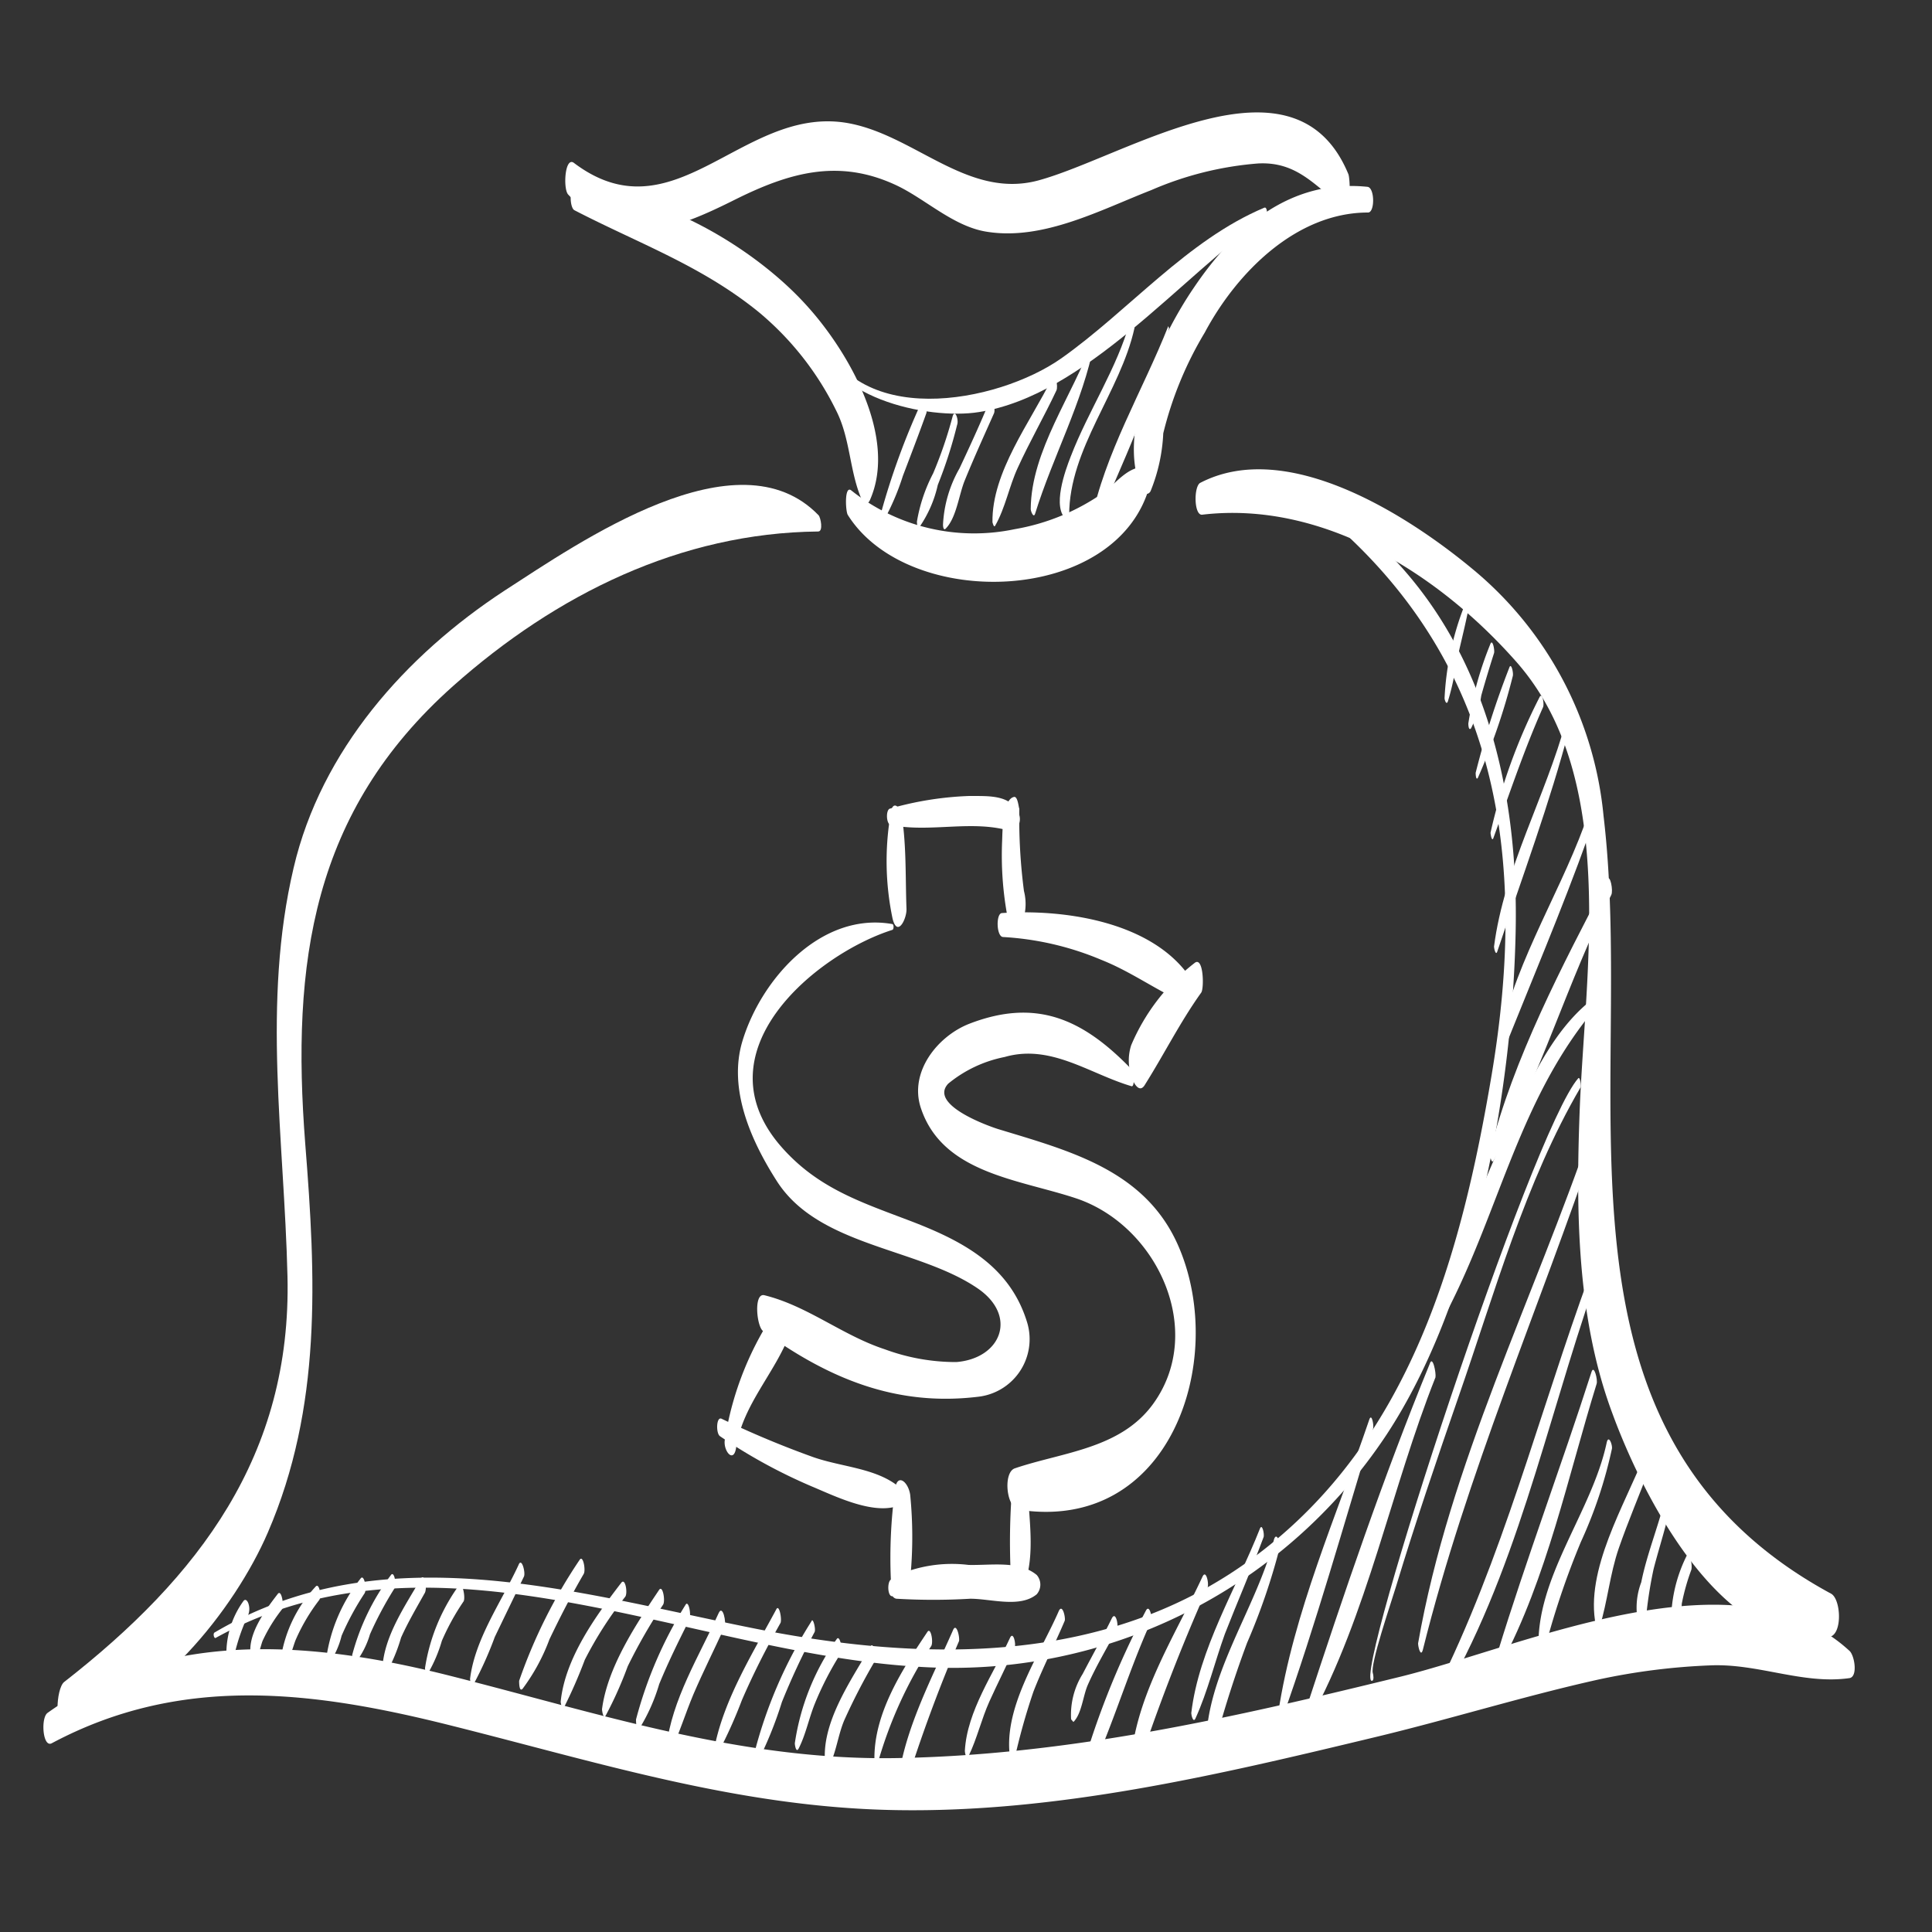
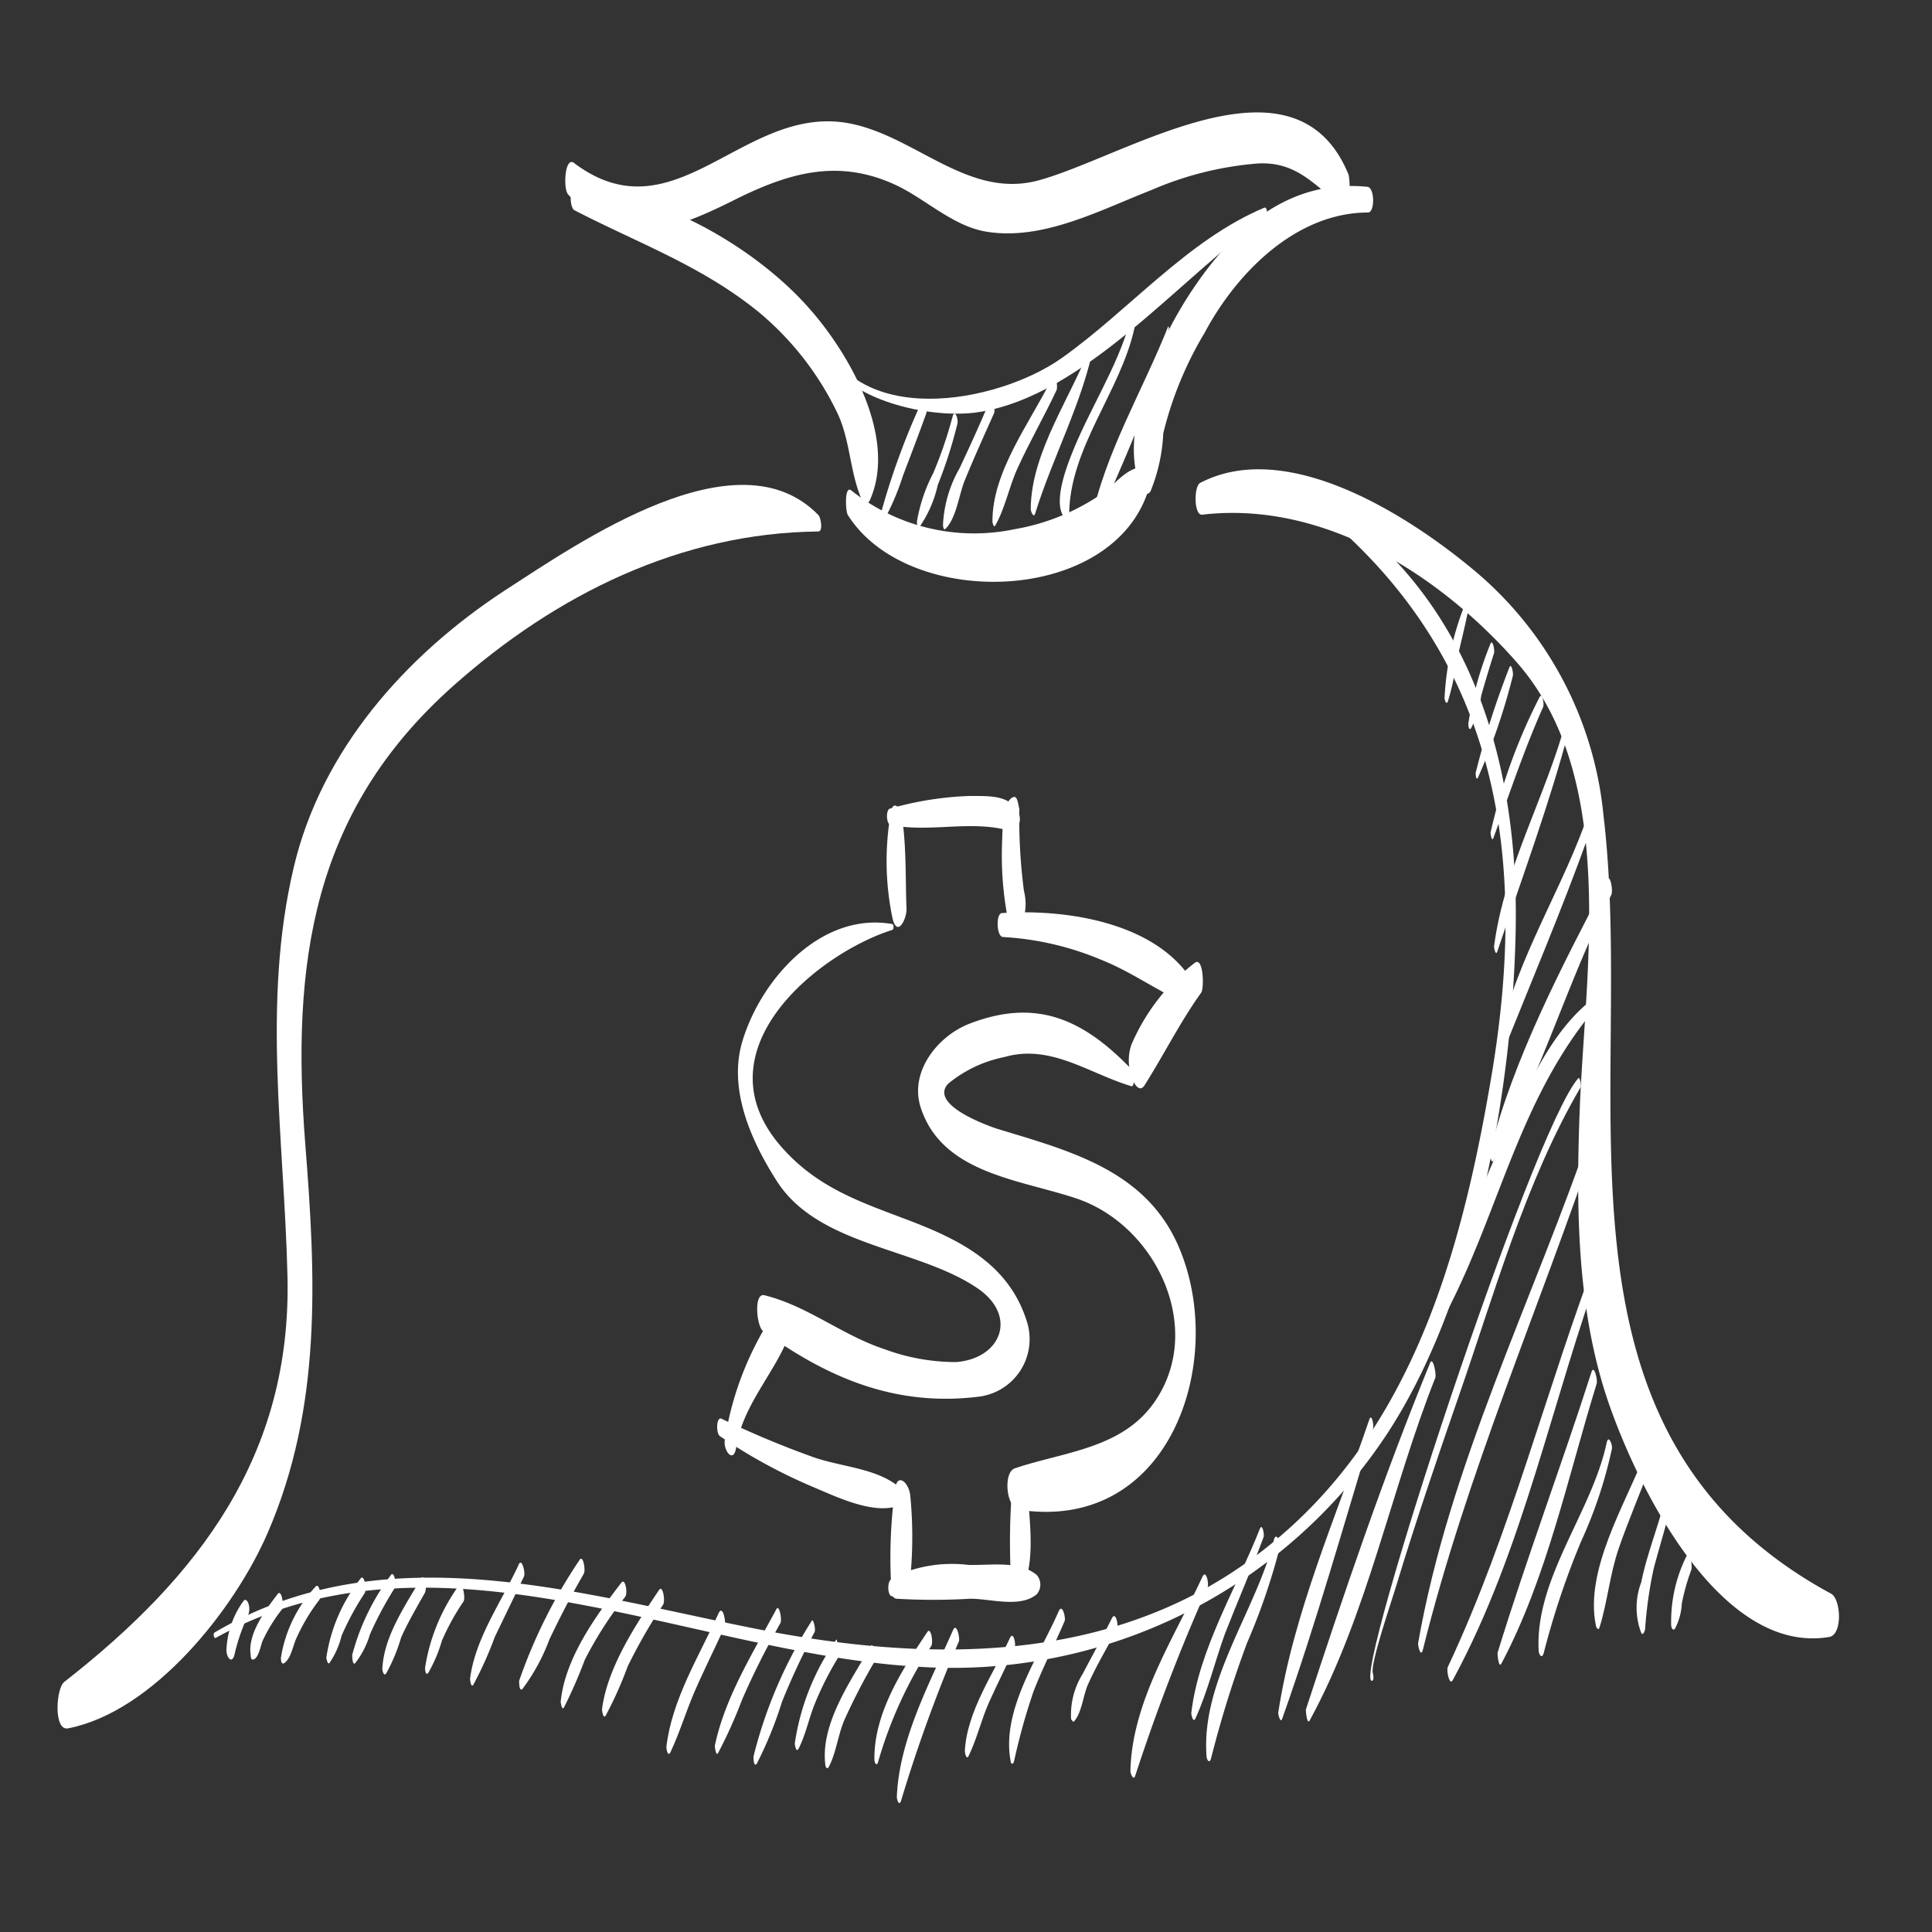
<svg xmlns="http://www.w3.org/2000/svg" id="Ebene_1" data-name="Ebene 1" viewBox="0 0 100 100">
  <rect x="0" y="0" width="100" height="100" fill="#333333" stroke="none" />
  <defs>
    <style>.cls-1{fill:#fff;}</style>
  </defs>
  <title>1a-garten-zitzelsberger-ingolstadt-kundenkarte-vorteil</title>
  <path class="cls-1" d="M29.73,10.88c3.32,1.72,6.59,2.87,9.55,5.28a15.5,15.5,0,0,1,4,5.09c.75,1.48.68,3.16,1.34,4.65.11.25.29.22.4,0,1.46-3.26-1.1-7.67-3.19-10-2.75-3.1-7.86-6.08-12.1-6.08C29.45,9.79,29.5,10.76,29.73,10.88Z" />
  <path class="cls-1" d="M29.41,10.07c2.71,2.91,5.42,1.87,8.64.26,2.83-1.41,5.36-2.12,8.3-.76,1.54.71,3,2.17,4.76,2.43,2.9.45,5.84-1.13,8.48-2.16a17.22,17.22,0,0,1,5.54-1.38c2-.1,2.92,1.15,4.33,2.2.51.38.42-1.45.33-1.65-2.79-6.74-11.51-.9-16.05.33-3.73,1-6.5-2.48-10.05-3-5.33-.76-8.83,6-14,2.08C29.23,8.12,29.14,9.79,29.41,10.07Z" />
  <path class="cls-1" d="M70.78,9.67c-4-.41-6.88,2.09-9,5.24-1.7,2.49-4,7.35-2.72,10.37.09.22.32.42.49.15a9,9,0,0,0,.66-3,18.74,18.74,0,0,1,2.15-5.22C64,14.13,67.08,11,70.81,11,71.17,11,71.16,9.71,70.78,9.67Z" />
  <path class="cls-1" d="M43.88,26.65c3.14,5,14,4.68,15.64-1.56,0-.19.07-.92-.25-.93-.9,0-1.45.79-2.13,1.32a11.33,11.33,0,0,1-4.62,1.91,10.2,10.2,0,0,1-8.45-2C43.7,25.08,43.76,26.45,43.88,26.65Z" />
  <path class="cls-1" d="M62.23,26.64c6.18-.73,12.15,3,16.17,7.52,5.41,6,3.63,16.06,3.36,23.42-.19,5.16-.14,10.65,1.69,15.56C85,77.39,89.16,85.65,94.68,84.73c.71-.12.61-2,.08-2.25C79.24,74.06,84.7,56.52,83,42.24a18.89,18.89,0,0,0-6.76-12.77C72.86,26.66,66.6,22.65,62.11,25,61.78,25.22,61.8,26.7,62.23,26.64Z" />
  <path class="cls-1" d="M42.37,26.67C38.19,22.34,30,28.06,26.1,30.58,21,33.92,16.62,38.84,15.2,44.91c-1.65,7-.49,14-.32,21.15.22,9.27-4.59,15.56-11.56,21-.42.33-.56,2.54.2,2.4,4.42-.86,8.63-6.17,10.34-10.13,2.81-6.5,2.49-13.21,1.94-20.12-.73-9.37.35-17.2,7.65-23.7,5.34-4.75,11.79-7.93,18.9-8C42.62,27.51,42.48,26.79,42.37,26.67Z" />
-   <path class="cls-1" d="M2.68,90.23c6.75-3.6,13.59-2.7,20.73-.9,7.7,1.93,14.9,4.22,22.93,4.36,8.36.15,16.66-1.81,24.73-3.75,3.9-.93,7.73-2.13,11.63-3a33.58,33.58,0,0,1,5.82-.74c2.48-.11,4.79,1,7.2.66.46-.06.27-1.2,0-1.42-5.81-5.33-16.71-.27-23.21,1.34C63.9,88.89,55.23,90.87,46.27,91c-8,.11-15.32-2.33-22.93-4.25-7-1.78-14.73-2.5-20.88,1.91C2.1,88.92,2.21,90.48,2.68,90.23Z" />
  <path class="cls-1" d="M46.11,42.06a14.48,14.48,0,0,0,.09,5.49c.25,1,.74,0,.72-.51-.06-1.59,0-3.22-.24-4.8C46.62,41.79,46.21,41.37,46.11,42.06Z" />
  <path class="cls-1" d="M46.1,42.7c2.07.42,4.27-.3,6.28.34l.08,0,.19-.19a.81.81,0,0,0,.06-.8c-.45-.94-1.6-.84-2.55-.85a17,17,0,0,0-4.08.65C45.84,41.88,45.86,42.65,46.1,42.7Z" />
  <path class="cls-1" d="M52.48,41.25c-.6.14-.59,1.82-.61,2.28a17.35,17.35,0,0,0,.28,3.94c.05.29.38,1,.68.46A2.68,2.68,0,0,0,53,46.12a29,29,0,0,1-.24-4.26C52.72,41.78,52.68,41.2,52.48,41.25Z" />
  <path class="cls-1" d="M51.92,48.5A15.29,15.29,0,0,1,57,49.68c1.49.59,2.74,1.5,4.17,2.16.52.24.4-1.29.22-1.53-2.07-2.65-6.4-3.26-9.53-3.05C51.54,47.28,51.57,48.49,51.92,48.5Z" />
  <path class="cls-1" d="M61.85,49.83a10.61,10.61,0,0,0-3.3,4.27,2.58,2.58,0,0,0,0,1.58c.07.28.41,1,.72.45,1-1.59,1.82-3.24,2.91-4.76C62.33,51.12,62.29,49.52,61.85,49.83Z" />
  <path class="cls-1" d="M58.59,55.37c-2.51-2.61-4.93-3.73-8.42-2.38-1.64.64-3.12,2.49-2.51,4.35,1.12,3.41,5.11,3.7,8.08,4.7,4.16,1.42,6.68,6.84,3.95,10.62C58,75,55,75.16,52.53,76c-.61.2-.46,2,.19,2.14,7.84,1.22,10.8-7.69,8.31-13.56-1.69-4-5.63-5-9.37-6.14-.39-.12-3.62-1.24-2.58-2.35A6.61,6.61,0,0,1,52,54.71c2.39-.69,4.39.87,6.56,1.51C58.75,56.29,58.69,55.48,58.59,55.37Z" />
  <path class="cls-1" d="M52.39,77a34.58,34.58,0,0,0-.07,4.55c0,.35.51,1,.73.39.53-1.55.2-3.36.14-5,0-.23-.07-.88-.42-.87S52.39,76.74,52.39,77Z" />
  <path class="cls-1" d="M46.32,77.15a26.1,26.1,0,0,0-.21,4.59c.1,1,.85.89,1,0a22.11,22.11,0,0,0,0-4.38C47,76.66,46.4,76.21,46.32,77.15Z" />
  <path class="cls-1" d="M46.25,82.6a.77.77,0,0,0,.27-.17.37.37,0,0,0,0-.5.73.73,0,0,0-.28-.17C45.89,81.58,45.89,82.79,46.25,82.6Z" />
  <path class="cls-1" d="M46.4,82.75a32.52,32.52,0,0,0,3.82,0c1.08,0,2.57.49,3.44-.23a.76.76,0,0,0,0-1c-.92-.76-2.36-.49-3.53-.52a7.08,7.08,0,0,0-3.87.62C46,81.82,46,82.69,46.4,82.75Z" />
  <path class="cls-1" d="M37.27,74.34A27.77,27.77,0,0,0,42,76.93c1.27.53,3.35,1.57,4.66.94.21-.1.17-.67,0-.8-1.19-1.08-3-1.11-4.54-1.64a49.52,49.52,0,0,1-4.78-2C37.07,73.32,37.05,74.2,37.27,74.34Z" />
  <path class="cls-1" d="M38.11,74.87c.36-2.19,2-3.8,2.77-5.83.1-.29-.06-2.16-.54-1.47a16.37,16.37,0,0,0-2.83,7C37.45,75.13,38,75.79,38.11,74.87Z" />
  <path class="cls-1" d="M46.19,47.83c-3.66-.65-6.78,2.81-7.76,6.05-.76,2.5.46,5.19,1.77,7.24,2.16,3.4,7.28,3.45,10.38,5.55,2.12,1.43,1.25,3.64-1.08,3.83a10.61,10.61,0,0,1-3.7-.66c-2.2-.72-4-2.25-6.24-2.8-.56-.13-.4,1.62-.06,1.86,3.4,2.46,6.88,3.9,11.09,3.4a3,3,0,0,0,2.59-3.8c-.89-3-3.38-4.29-6.18-5.35-2.45-.93-4.62-1.65-6.45-3.67-4.55-5,1.72-10.11,5.64-11.35C46.27,48.1,46.27,47.85,46.19,47.83Z" />
  <path class="cls-1" d="M11.16,84.78c11.44-6.33,24.44.79,36.36,1.49a26.94,26.94,0,0,0,24.24-12c4.61-7,6.52-17.77,6.69-26.06C78.63,39.56,76.17,31,68.66,26c-.18-.12-.21.58-.06.71,9,7.6,10.49,17.7,8.61,28.91C75.63,65,73,74.52,65.05,80.49c-7.62,5.75-17.21,5.57-26.1,3.78-9.25-1.85-19.09-4.92-27.83.22C11,84.54,11.08,84.82,11.16,84.78Z" />
  <path class="cls-1" d="M12.6,82.87a4.64,4.64,0,0,0-.88,2.55c0,.32.26.75.41.25a10.12,10.12,0,0,1,.68-2,.86.86,0,0,0,.06-.63C12.84,82.91,12.72,82.71,12.6,82.87Z" />
  <path class="cls-1" d="M14.37,82.51c-.63.82-1.58,2.08-1.39,3.18,0,.07,0,.25.16.2.27-.12.36-.78.47-1a8.25,8.25,0,0,1,1-1.61C14.7,83.06,14.57,82.23,14.37,82.51Z" />
  <path class="cls-1" d="M16.33,82.13a7,7,0,0,0-1.79,3.68c0,.06,0,.36.16.28.36-.23.46-.9.63-1.27a9.8,9.8,0,0,1,1.19-2C16.65,82.66,16.53,81.88,16.33,82.13Z" />
  <path class="cls-1" d="M18.66,81.71a8.6,8.6,0,0,0-1.77,4.1s.06.37.16.27a4.29,4.29,0,0,0,.63-1.41,14.15,14.15,0,0,1,1.19-2.2C19,82.27,18.85,81.43,18.66,81.71Z" />
  <path class="cls-1" d="M20.23,81.53a12,12,0,0,0-2,4.13s0,.56.15.43a4.45,4.45,0,0,0,.77-1.5,18.56,18.56,0,0,1,1.24-2.33C20.55,82.07,20.41,81.26,20.23,81.53Z" />
  <path class="cls-1" d="M21.79,81.7c-.8,1.39-1.93,3-2,4.69,0,.08.07.38.19.24a8.88,8.88,0,0,0,.78-1.87c.35-.78.79-1.53,1.21-2.28C22.13,82.27,22,81.41,21.79,81.7Z" />
  <path class="cls-1" d="M23.74,82.08A9.86,9.86,0,0,0,22,86.33s0,.42.16.27a7.49,7.49,0,0,0,.71-1.67A12.25,12.25,0,0,1,24,82.88C24.1,82.67,23.93,81.79,23.74,82.08Z" />
  <path class="cls-1" d="M26.84,81c-.86,1.87-2.26,3.82-2.51,5.9,0,.06.05.48.17.3a19,19,0,0,0,1.11-2.47c.48-1,1-2.07,1.51-3.13C27.21,81.4,27,80.58,26.84,81Z" />
  <path class="cls-1" d="M30,80.74A26.94,26.94,0,0,0,26.87,87c0,.09,0,.6.18.41a10.21,10.21,0,0,0,1.39-2.56c.55-1.15,1.13-2.28,1.77-3.38C30.33,81.29,30.18,80.45,30,80.74Z" />
  <path class="cls-1" d="M32.16,81.92c-1.33,1.73-2.92,3.92-3.14,6.17,0,0,.06.47.17.29a24.9,24.9,0,0,0,1.08-2.47,19.62,19.62,0,0,1,2.09-3.26C32.5,82.47,32.37,81.65,32.16,81.92Z" />
  <path class="cls-1" d="M34.11,82.3c-1.2,1.79-2.67,4-2.95,6.17,0,.06.06.53.19.33a20.19,20.19,0,0,0,1.14-2.55,28,28,0,0,1,1.83-3.19C34.45,82.86,34.3,82,34.11,82.3Z" />
-   <path class="cls-1" d="M35.48,83.07A21.6,21.6,0,0,0,32.92,89c0,.08,0,.65.2.43a9.45,9.45,0,0,0,1-2.26c.46-1.12,1-2.22,1.54-3.29C35.81,83.64,35.64,82.77,35.48,83.07Z" />
  <path class="cls-1" d="M37.19,83.51c-1,2.2-2.42,4.47-2.7,6.92,0,.11.08.52.21.27.47-1,.77-2,1.19-3,.5-1.17,1.08-2.32,1.61-3.48C37.61,84,37.41,83,37.19,83.51Z" />
  <path class="cls-1" d="M40.18,83.3C39,85.5,37.51,87.88,37,90.36c0,.07.06.58.17.37A24.19,24.19,0,0,0,38.4,88c.59-1.37,1.27-2.7,2-4C40.48,83.81,40.33,83,40.18,83.3Z" />
  <path class="cls-1" d="M42,83.92a23.72,23.72,0,0,0-3,7c0,.06,0,.57.17.37a20.13,20.13,0,0,0,1.3-3.19,37.18,37.18,0,0,1,1.69-3.62C42.24,84.35,42.08,83.68,42,83.92Z" />
-   <path class="cls-1" d="M43.3,84.85a12.43,12.43,0,0,0-2.16,5.38c0,.11.07.52.2.27.37-.73.53-1.57.84-2.33a16.55,16.55,0,0,1,1.33-2.58C43.63,85.39,43.47,84.57,43.3,84.85Z" />
+   <path class="cls-1" d="M43.3,84.85a12.43,12.43,0,0,0-2.16,5.38c0,.11.07.52.2.27.37-.73.53-1.57.84-2.33a16.55,16.55,0,0,1,1.33-2.58Z" />
  <path class="cls-1" d="M45.06,85.22c-1,1.75-2.61,4-2.34,6.13,0,.11.1.26.18.1.38-.73.47-1.62.79-2.39A31.58,31.58,0,0,1,45.27,86C45.39,85.78,45.22,84.93,45.06,85.22Z" />
  <path class="cls-1" d="M48,84.47c-1.29,1.93-2.78,4.21-2.74,6.62,0,.15.12.36.19.11a22,22,0,0,1,2.75-6C48.32,85,48.18,84.19,48,84.47Z" />
  <path class="cls-1" d="M49.34,84.35C48.15,87.06,46.54,90,46.42,93c0,.15.12.52.22.2a78.82,78.82,0,0,1,3-8.26C49.68,84.72,49.51,84,49.34,84.35Z" />
  <path class="cls-1" d="M52.28,84.77c-.84,1.83-2.23,3.79-2.34,5.86,0,.09.08.5.2.25.43-.89.66-1.9,1.07-2.81s.89-1.85,1.31-2.79C52.6,85.1,52.45,84.41,52.28,84.77Z" />
  <path class="cls-1" d="M54.81,83.37c-1,2.31-3,5.13-2.5,7.78,0,.14.12.23.18,0a32.81,32.81,0,0,1,1-3.59c.48-1.24,1.1-2.44,1.62-3.67C55.16,83.74,55,83,54.81,83.37Z" />
  <path class="cls-1" d="M57.55,83.76c-.49,1-1,1.9-1.51,2.88a4,4,0,0,0-.6,2.35l.12.14c.43-.43.49-1.33.74-1.91.44-1,1-1.92,1.51-2.89C57.91,84.13,57.75,83.37,57.55,83.76Z" />
-   <path class="cls-1" d="M59.31,83.37A43.05,43.05,0,0,0,55.8,92.3c0,.12.06.68.22.37,1.41-2.76,2.26-5.89,3.55-8.73C59.66,83.74,59.5,83,59.31,83.37Z" />
  <path class="cls-1" d="M62.24,81.61c-1.47,3.16-3.66,6.48-3.73,10.07,0,.11.16.52.25.23a100.56,100.56,0,0,1,3.74-9.73C62.59,82,62.43,81.2,62.24,81.61Z" />
  <path class="cls-1" d="M65.21,79.13c-1.21,3.07-3.16,6.22-3.55,9.54,0,.1.1.54.22.27.63-1.39,1-2.93,1.52-4.37.65-1.67,1.37-3.31,2-5C65.46,79.43,65.33,78.81,65.21,79.13Z" />
  <path class="cls-1" d="M65.93,79.73C65,83.39,62.16,87,62.45,90.89c0,.17.14.43.23.14a57,57,0,0,1,1.87-6,33,33,0,0,0,1.69-4.93C66.3,79.9,66.06,79.2,65.93,79.73Z" />
  <path class="cls-1" d="M70.88,73.46c-1.7,5-3.93,10-4.72,15.2,0,.11.12.57.21.29,1.75-4.92,3.17-10,4.7-15C71.12,73.76,71,73.14,70.88,73.46Z" />
  <path class="cls-1" d="M74,70.6c-2.39,5.83-4.45,11.9-6.41,17.89,0,.11.06.81.2.56,3-5.5,4.22-12,6.51-17.76C74.34,71.06,74.15,70.11,74,70.6Z" />
  <path class="cls-1" d="M81.69,55.81C79.28,58.54,70,86.88,71,87c.14,0,.08-.33.06-.39-.16-.44.94-3.64,1.2-4.5,1-3.3,2.11-6.57,3.24-9.83,1.83-5.26,3.46-11.14,6.31-16C81.85,56.23,81.79,55.71,81.69,55.81Z" />
  <path class="cls-1" d="M82.4,58.37c-3,8.83-7.38,17.42-9,26.69,0,.19.14.75.25.32,2.27-9.11,6-17.62,9-26.49C82.68,58.72,82.53,58,82.4,58.37Z" />
  <path class="cls-1" d="M82.79,64.62c-2.75,7.2-4.56,14.66-7.85,21.66-.09.18.09,1,.25.69,3.7-6.81,5.15-14.6,7.82-21.83C83.08,65,82.93,64.26,82.79,64.62Z" />
  <path class="cls-1" d="M82.38,71C80.81,75.89,79,80.7,77.51,85.56c0,.11.06.8.2.55,2.36-4.44,3.45-9.7,4.93-14.48C82.71,71.43,82.51,70.62,82.38,71Z" />
  <path class="cls-1" d="M83.16,74.68c-.77,3.61-3.71,7-3.52,10.74,0,.19.16.48.26.15a42,42,0,0,1,1.93-5.77A23.19,23.19,0,0,0,83.43,75C83.48,74.82,83.26,74.21,83.16,74.68Z" />
  <path class="cls-1" d="M85.11,75.33c-1,2.55-3.09,5.94-2.51,8.79,0,.09.13.32.19.12.42-1.35.53-2.75,1-4.11s1.08-2.79,1.61-4.19C85.47,75.73,85.29,74.9,85.11,75.33Z" />
  <path class="cls-1" d="M86.27,77.2c-.34,1.59-1,3.11-1.32,4.7a3.69,3.69,0,0,0,0,2.62c.1.17.19-.13.2-.19a21.9,21.9,0,0,1,.44-3.12c.31-1.2.71-2.38.94-3.61C86.62,77.36,86.38,76.68,86.27,77.2Z" />
  <path class="cls-1" d="M87.26,80.61a7.61,7.61,0,0,0-.76,3.52c0,.08.08.31.19.18A3.11,3.11,0,0,0,87.05,83a11.19,11.19,0,0,1,.49-1.74C87.62,81,87.44,80.17,87.26,80.61Z" />
  <path class="cls-1" d="M75.77,31.42a15.12,15.12,0,0,0-1,4.72c0,.08.09.37.17.17a12.27,12.27,0,0,0,.42-1.89c.18-.88.41-1.75.59-2.62C76,31.68,75.86,31.12,75.77,31.42Z" />
  <path class="cls-1" d="M77.13,33.36A18.34,18.34,0,0,0,76,37.45s0,.4.14.25A5.58,5.58,0,0,0,76.67,36q.31-1.1.66-2.19C77.38,33.68,77.25,33,77.13,33.36Z" />
  <path class="cls-1" d="M78.12,34.56A45.1,45.1,0,0,0,76.38,40s0,.41.11.27A32.65,32.65,0,0,0,78.3,35C78.35,34.85,78.22,34.26,78.12,34.56Z" />
  <path class="cls-1" d="M79.68,36.1a29.54,29.54,0,0,0-2.53,7c0,.08.07.5.15.27.83-2.28,1.58-4.55,2.57-6.77C79.94,36.42,79.82,35.79,79.68,36.1Z" />
  <path class="cls-1" d="M81.06,37.31C80,41.23,77.85,44.94,77.33,49c0,.09.09.49.17.25,1.28-3.82,2.72-7.69,3.74-11.58C81.27,37.53,81.13,37.05,81.06,37.31Z" />
  <path class="cls-1" d="M82,42.72c-1.42,3.85-3.86,7.57-4.49,11.67,0,.09.08.59.19.32,1.51-3.79,3.14-7.61,4.52-11.46C82.3,43.07,82.15,42.34,82,42.72Z" />
  <path class="cls-1" d="M83.19,45.51c-2.32,4.46-4.85,9.25-6.08,14.13,0,.08.07.65.2.43,2.42-4.32,3.83-9.31,6.09-13.75C83.51,46.1,83.34,45.23,83.19,45.51Z" />
  <path class="cls-1" d="M82.67,51.54c-2.14,1.51-3.35,4.17-4.44,6.48a92.55,92.55,0,0,0-3.7,9.26c-.07.21.06,1.18.32.69,2.81-5.38,3.8-11.26,7.91-16C82.83,51.92,82.8,51.45,82.67,51.54Z" />
  <path class="cls-1" d="M42.34,17.08c0-.11,0-.21,0-.32s-.07-.07-.07,0a1.48,1.48,0,0,0,0,.3C42.27,17.13,42.33,17.19,42.34,17.08Z" />
  <path class="cls-1" d="M42.25,17.09c.32,3.49,5.79,4.66,8.41,4.24,5.52-.86,10.46-7,14.85-10.09.11-.08.09-.56-.07-.49-4,1.68-7,5.32-10.51,7.8-3.3,2.32-10.82,3.77-12.58-1.56C42.29,16.82,42.24,17,42.25,17.09Z" />
  <path class="cls-1" d="M47.7,20.81a37.58,37.58,0,0,0-2.12,5.82c0,.06,0,.52.15.34a12.68,12.68,0,0,0,1-2.33c.41-1.08.83-2.17,1.22-3.26C48,21.19,47.85,20.41,47.7,20.81Z" />
  <path class="cls-1" d="M49.3,21.58a21.92,21.92,0,0,1-1,2.92A8.37,8.37,0,0,0,47.46,27s0,.37.13.28a6.21,6.21,0,0,0,.95-2.18,23.16,23.16,0,0,0,1-3.11C49.64,21.73,49.42,21.11,49.3,21.58Z" />
  <path class="cls-1" d="M51.2,20.81c-.48,1.16-1,2.29-1.54,3.44a6.48,6.48,0,0,0-.85,2.91s0,.3.12.22c.57-.55.7-1.76,1-2.5.48-1.18,1-2.32,1.52-3.49C51.54,21.19,51.37,20.41,51.2,20.81Z" />
  <path class="cls-1" d="M54.44,19.6c-1.1,2.24-3.11,4.83-3.07,7.43,0,0,.07.31.14.18.53-.93.73-2.06,1.17-3,.62-1.36,1.37-2.66,2-4C54.78,20,54.63,19.22,54.44,19.6Z" />
  <path class="cls-1" d="M56.54,17.64c-1,2.81-3.17,5.67-3.19,8.71,0,.11.15.5.23.23.91-2.94,2.47-5.78,3.05-8.79C56.64,17.74,56.59,17.51,56.54,17.64Z" />
  <path class="cls-1" d="M58.49,16.63c-.67,2.43-2.15,4.61-3.07,7-.27.69-1,2.66-.21,3.27.1.07.13-.21.13-.24,0-3.46,2.65-6.37,3.38-9.68C58.76,16.76,58.6,16.23,58.49,16.63Z" />
  <path class="cls-1" d="M60.47,16.88c-1.31,3.32-3.31,6.61-4,10.14,0,.1.07.63.19.34C58.07,24,59.78,20.51,60.51,17Z" />
</svg>